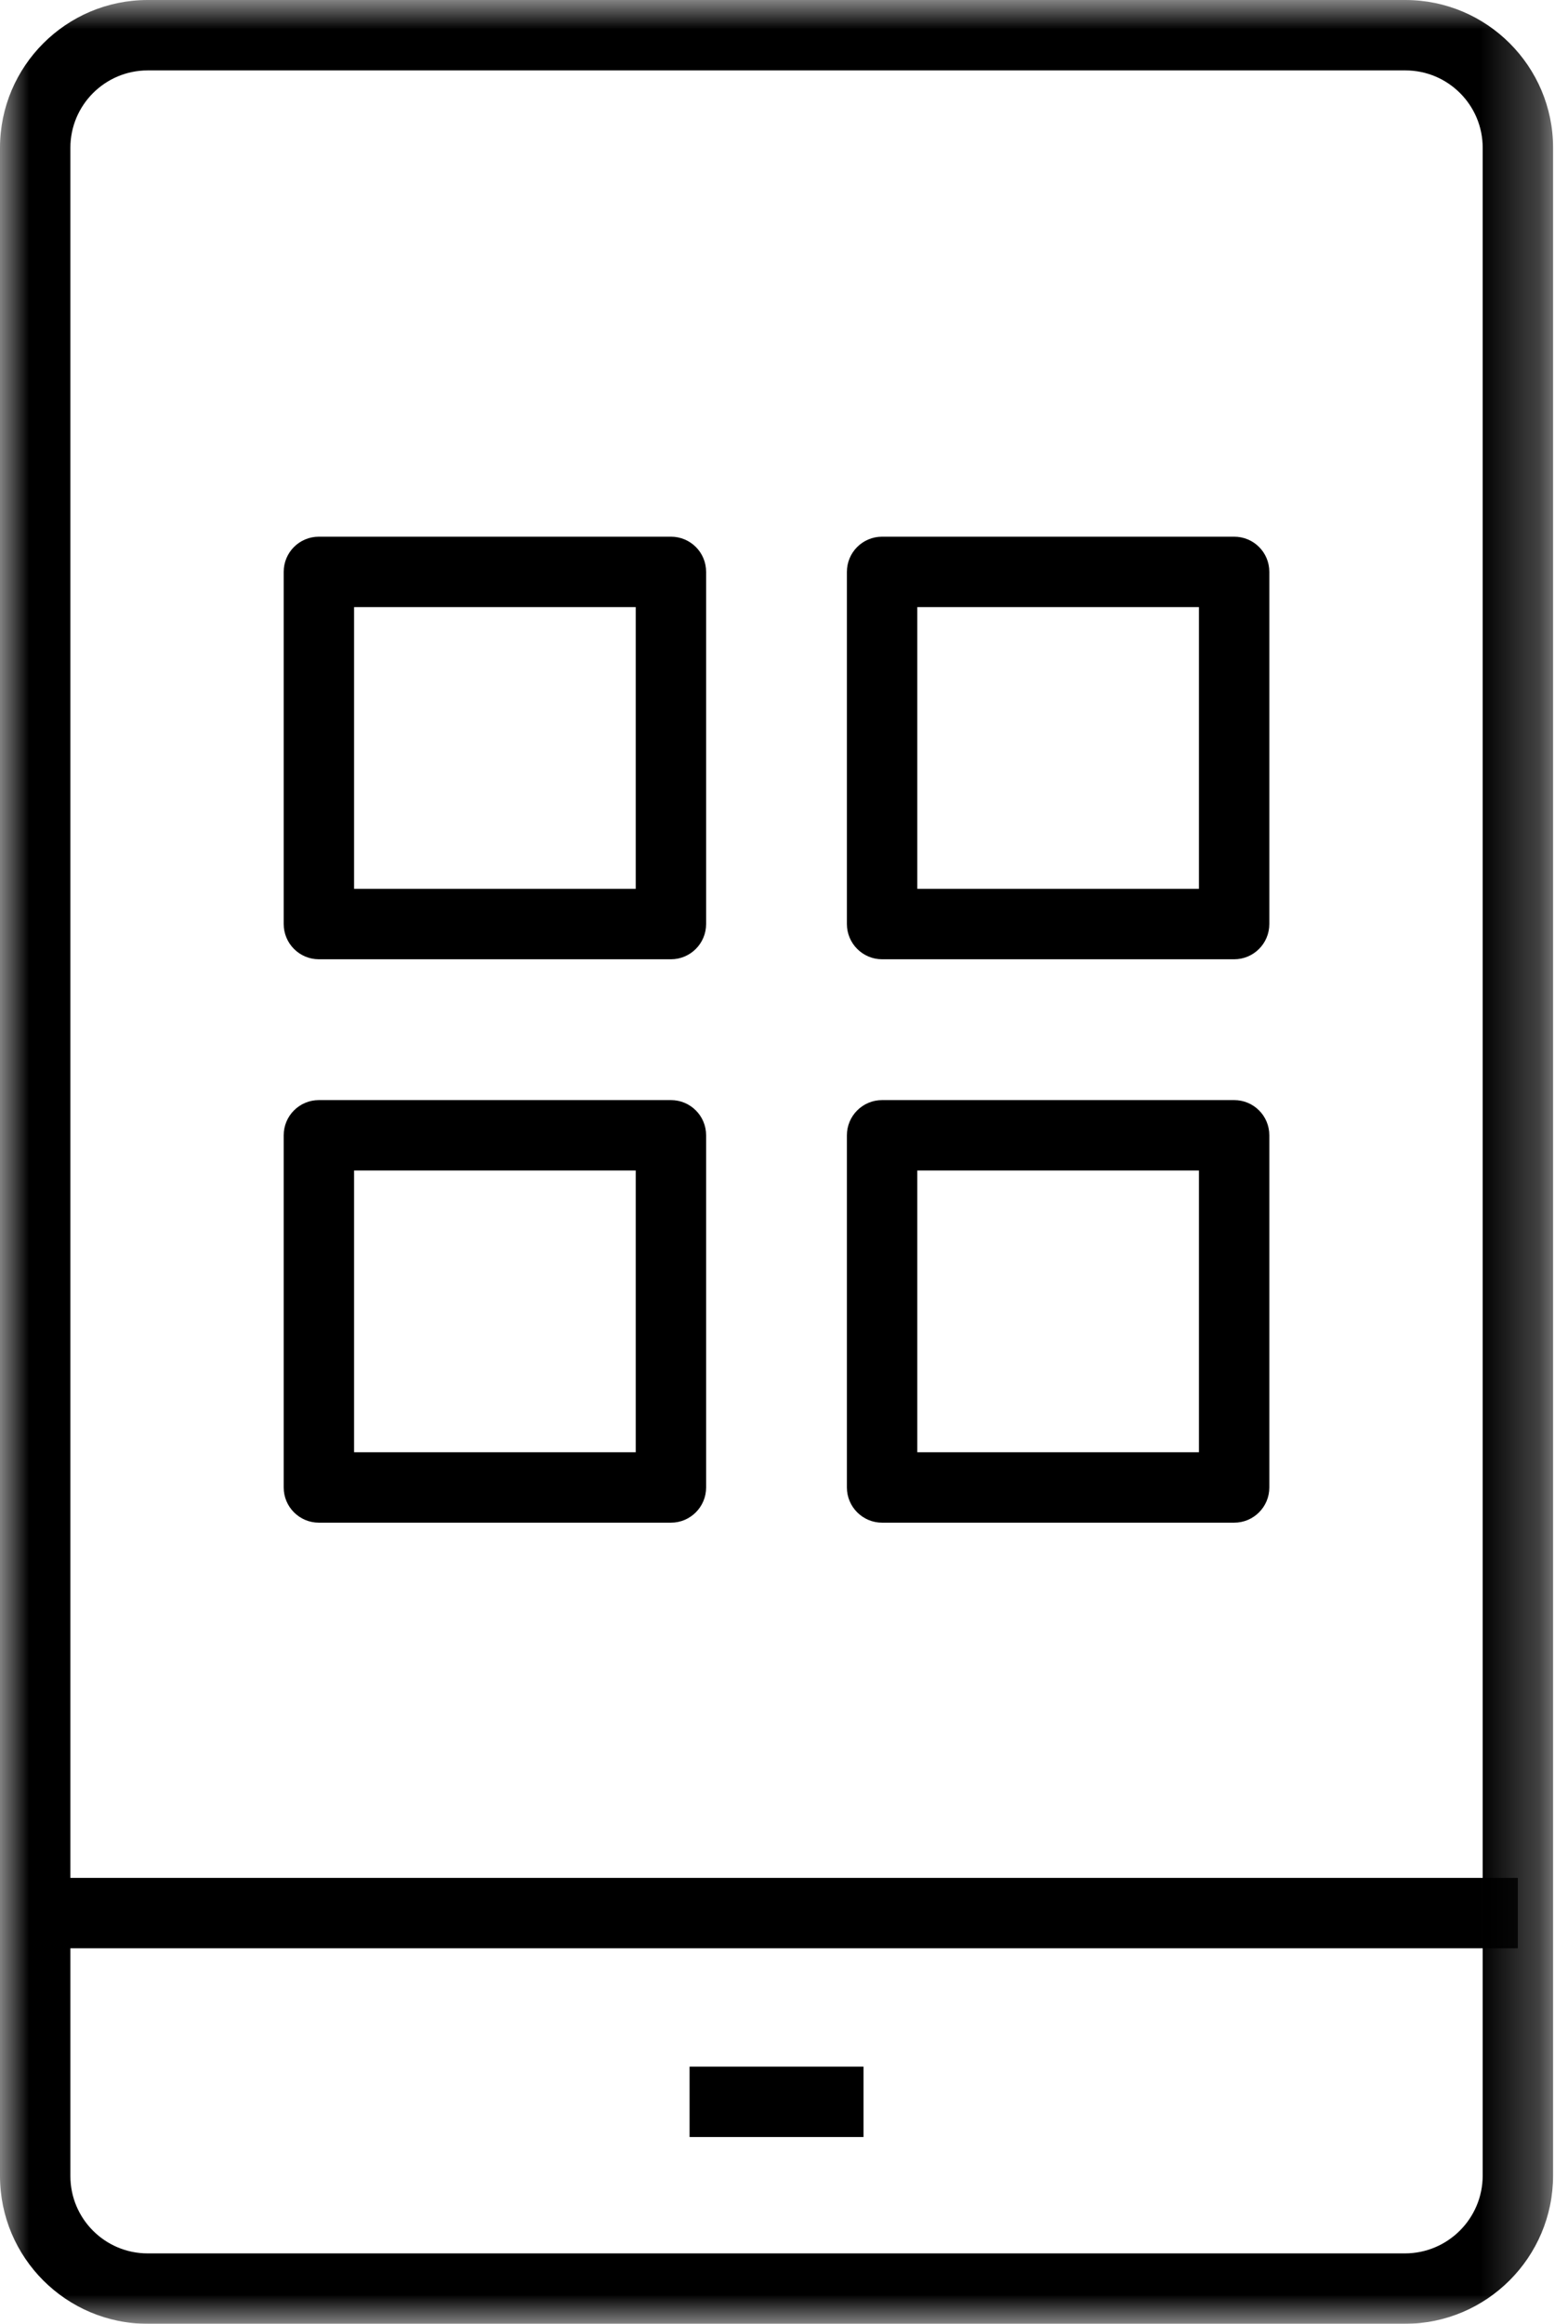
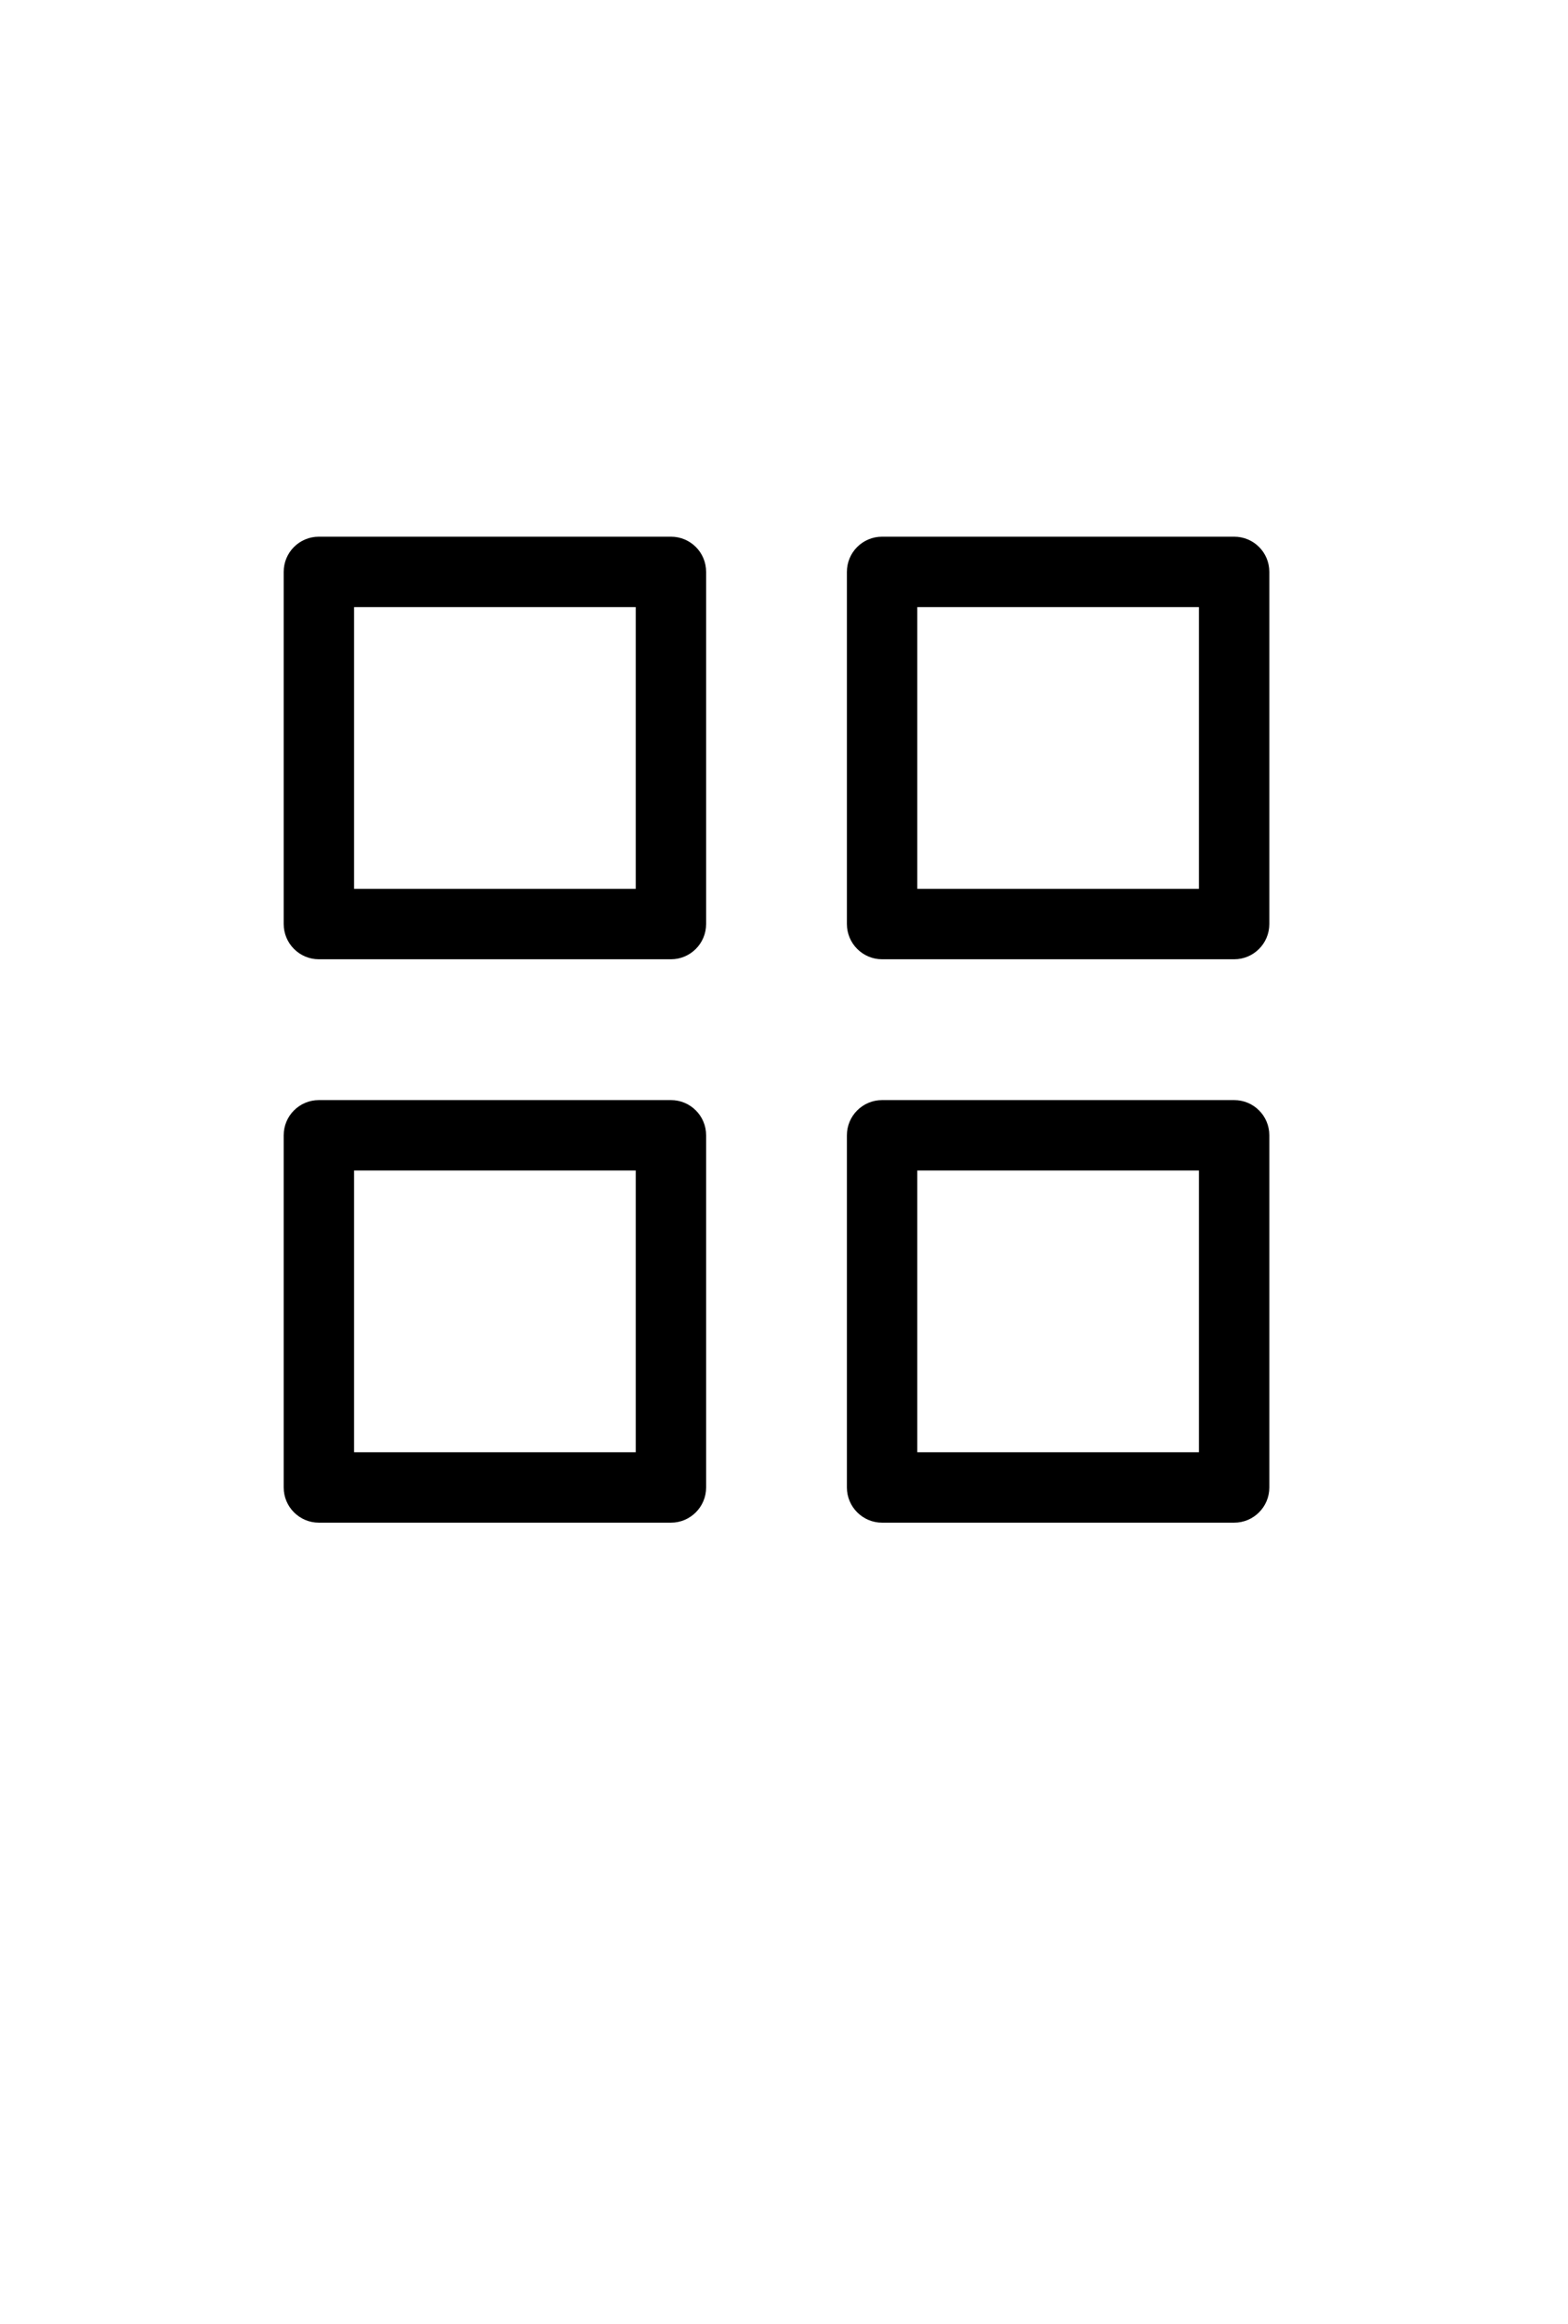
<svg xmlns="http://www.w3.org/2000/svg" xmlns:xlink="http://www.w3.org/1999/xlink" width="27px" height="40px" viewBox="0 0 27 40" version="1.1">
  <title>icon-app-access</title>
  <defs>
-     <polygon id="path-1" points="0 0 26.742 0 26.742 40 0 40" />
    <polygon id="path-3" points="0 40 26.742 40 26.742 0 0 0" />
  </defs>
  <g id="Page-1" stroke="none" stroke-width="1" fill="none" fill-rule="evenodd">
    <g id="POS" transform="translate(-521, -6555)">
      <g id="icon-app-access" transform="translate(521, 6555)">
        <g id="Group-3">
          <mask id="mask-2" fill="white">
            <use xlink:href="#path-1" />
          </mask>
          <g id="Clip-2" />
          <path d="M2.543,1.212 C1.809,1.212 1.212,1.808 1.212,2.543 L1.212,37.457 C1.212,38.192 1.809,38.788 2.543,38.788 L24.191,38.788 C24.931,38.788 25.531,38.187 25.531,37.448 L25.531,2.543 C25.531,1.808 24.934,1.212 24.2,1.212 L2.543,1.212 Z M24.191,40 L2.543,40 C1.141,40 -0,38.859 -0,37.457 L-0,2.543 C-0,1.141 1.141,0 2.543,0 L24.2,0 C25.601,0 26.743,1.141 26.743,2.543 L26.743,37.448 C26.743,38.856 25.598,40 24.191,40 L24.191,40 Z" id="Fill-1" fill="#000000" mask="url(#mask-2)" />
        </g>
        <mask id="mask-4" fill="white">
          <use xlink:href="#path-3" />
        </mask>
        <g id="Clip-5" />
-         <polygon id="Fill-4" fill="#000000" mask="url(#mask-4)" points="0.606 33.536 26.136 33.536 26.136 32.324 0.606 32.324" />
-         <polygon id="Fill-6" fill="#000000" mask="url(#mask-4)" points="11.874 36.785 14.869 36.785 14.869 35.573 11.874 35.573" />
        <path d="M6.097,15.299 L10.947,15.299 L10.947,10.45 L6.097,10.45 L6.097,15.299 Z M11.553,16.512 L5.491,16.512 C5.156,16.512 4.885,16.24 4.885,15.905 L4.885,9.844 C4.885,9.508 5.156,9.238 5.491,9.238 L11.553,9.238 C11.888,9.238 12.159,9.508 12.159,9.844 L12.159,15.905 C12.159,16.24 11.888,16.512 11.553,16.512 L11.553,16.512 Z" id="Fill-7" fill="#000000" mask="url(#mask-4)" />
        <path d="M15.795,15.299 L20.645,15.299 L20.645,10.45 L15.795,10.45 L15.795,15.299 Z M21.251,16.512 L15.189,16.512 C14.855,16.512 14.583,16.24 14.583,15.905 L14.583,9.844 C14.583,9.508 14.855,9.238 15.189,9.238 L21.251,9.238 C21.587,9.238 21.857,9.508 21.857,9.844 L21.857,15.905 C21.857,16.24 21.587,16.512 21.251,16.512 L21.251,16.512 Z" id="Fill-8" fill="#000000" mask="url(#mask-4)" />
        <path d="M6.097,24.998 L10.947,24.998 L10.947,20.148 L6.097,20.148 L6.097,24.998 Z M11.553,26.21 L5.491,26.21 C5.156,26.21 4.885,25.938 4.885,25.604 L4.885,19.542 C4.885,19.207 5.156,18.936 5.491,18.936 L11.553,18.936 C11.888,18.936 12.159,19.207 12.159,19.542 L12.159,25.604 C12.159,25.938 11.888,26.21 11.553,26.21 L11.553,26.21 Z" id="Fill-9" fill="#000000" mask="url(#mask-4)" />
        <path d="M15.795,24.998 L20.645,24.998 L20.645,20.148 L15.795,20.148 L15.795,24.998 Z M21.251,26.21 L15.189,26.21 C14.855,26.21 14.583,25.938 14.583,25.604 L14.583,19.542 C14.583,19.207 14.855,18.936 15.189,18.936 L21.251,18.936 C21.587,18.936 21.857,19.207 21.857,19.542 L21.857,25.604 C21.857,25.938 21.587,26.21 21.251,26.21 L21.251,26.21 Z" id="Fill-10" fill="#000000" mask="url(#mask-4)" />
      </g>
    </g>
  </g>
</svg>